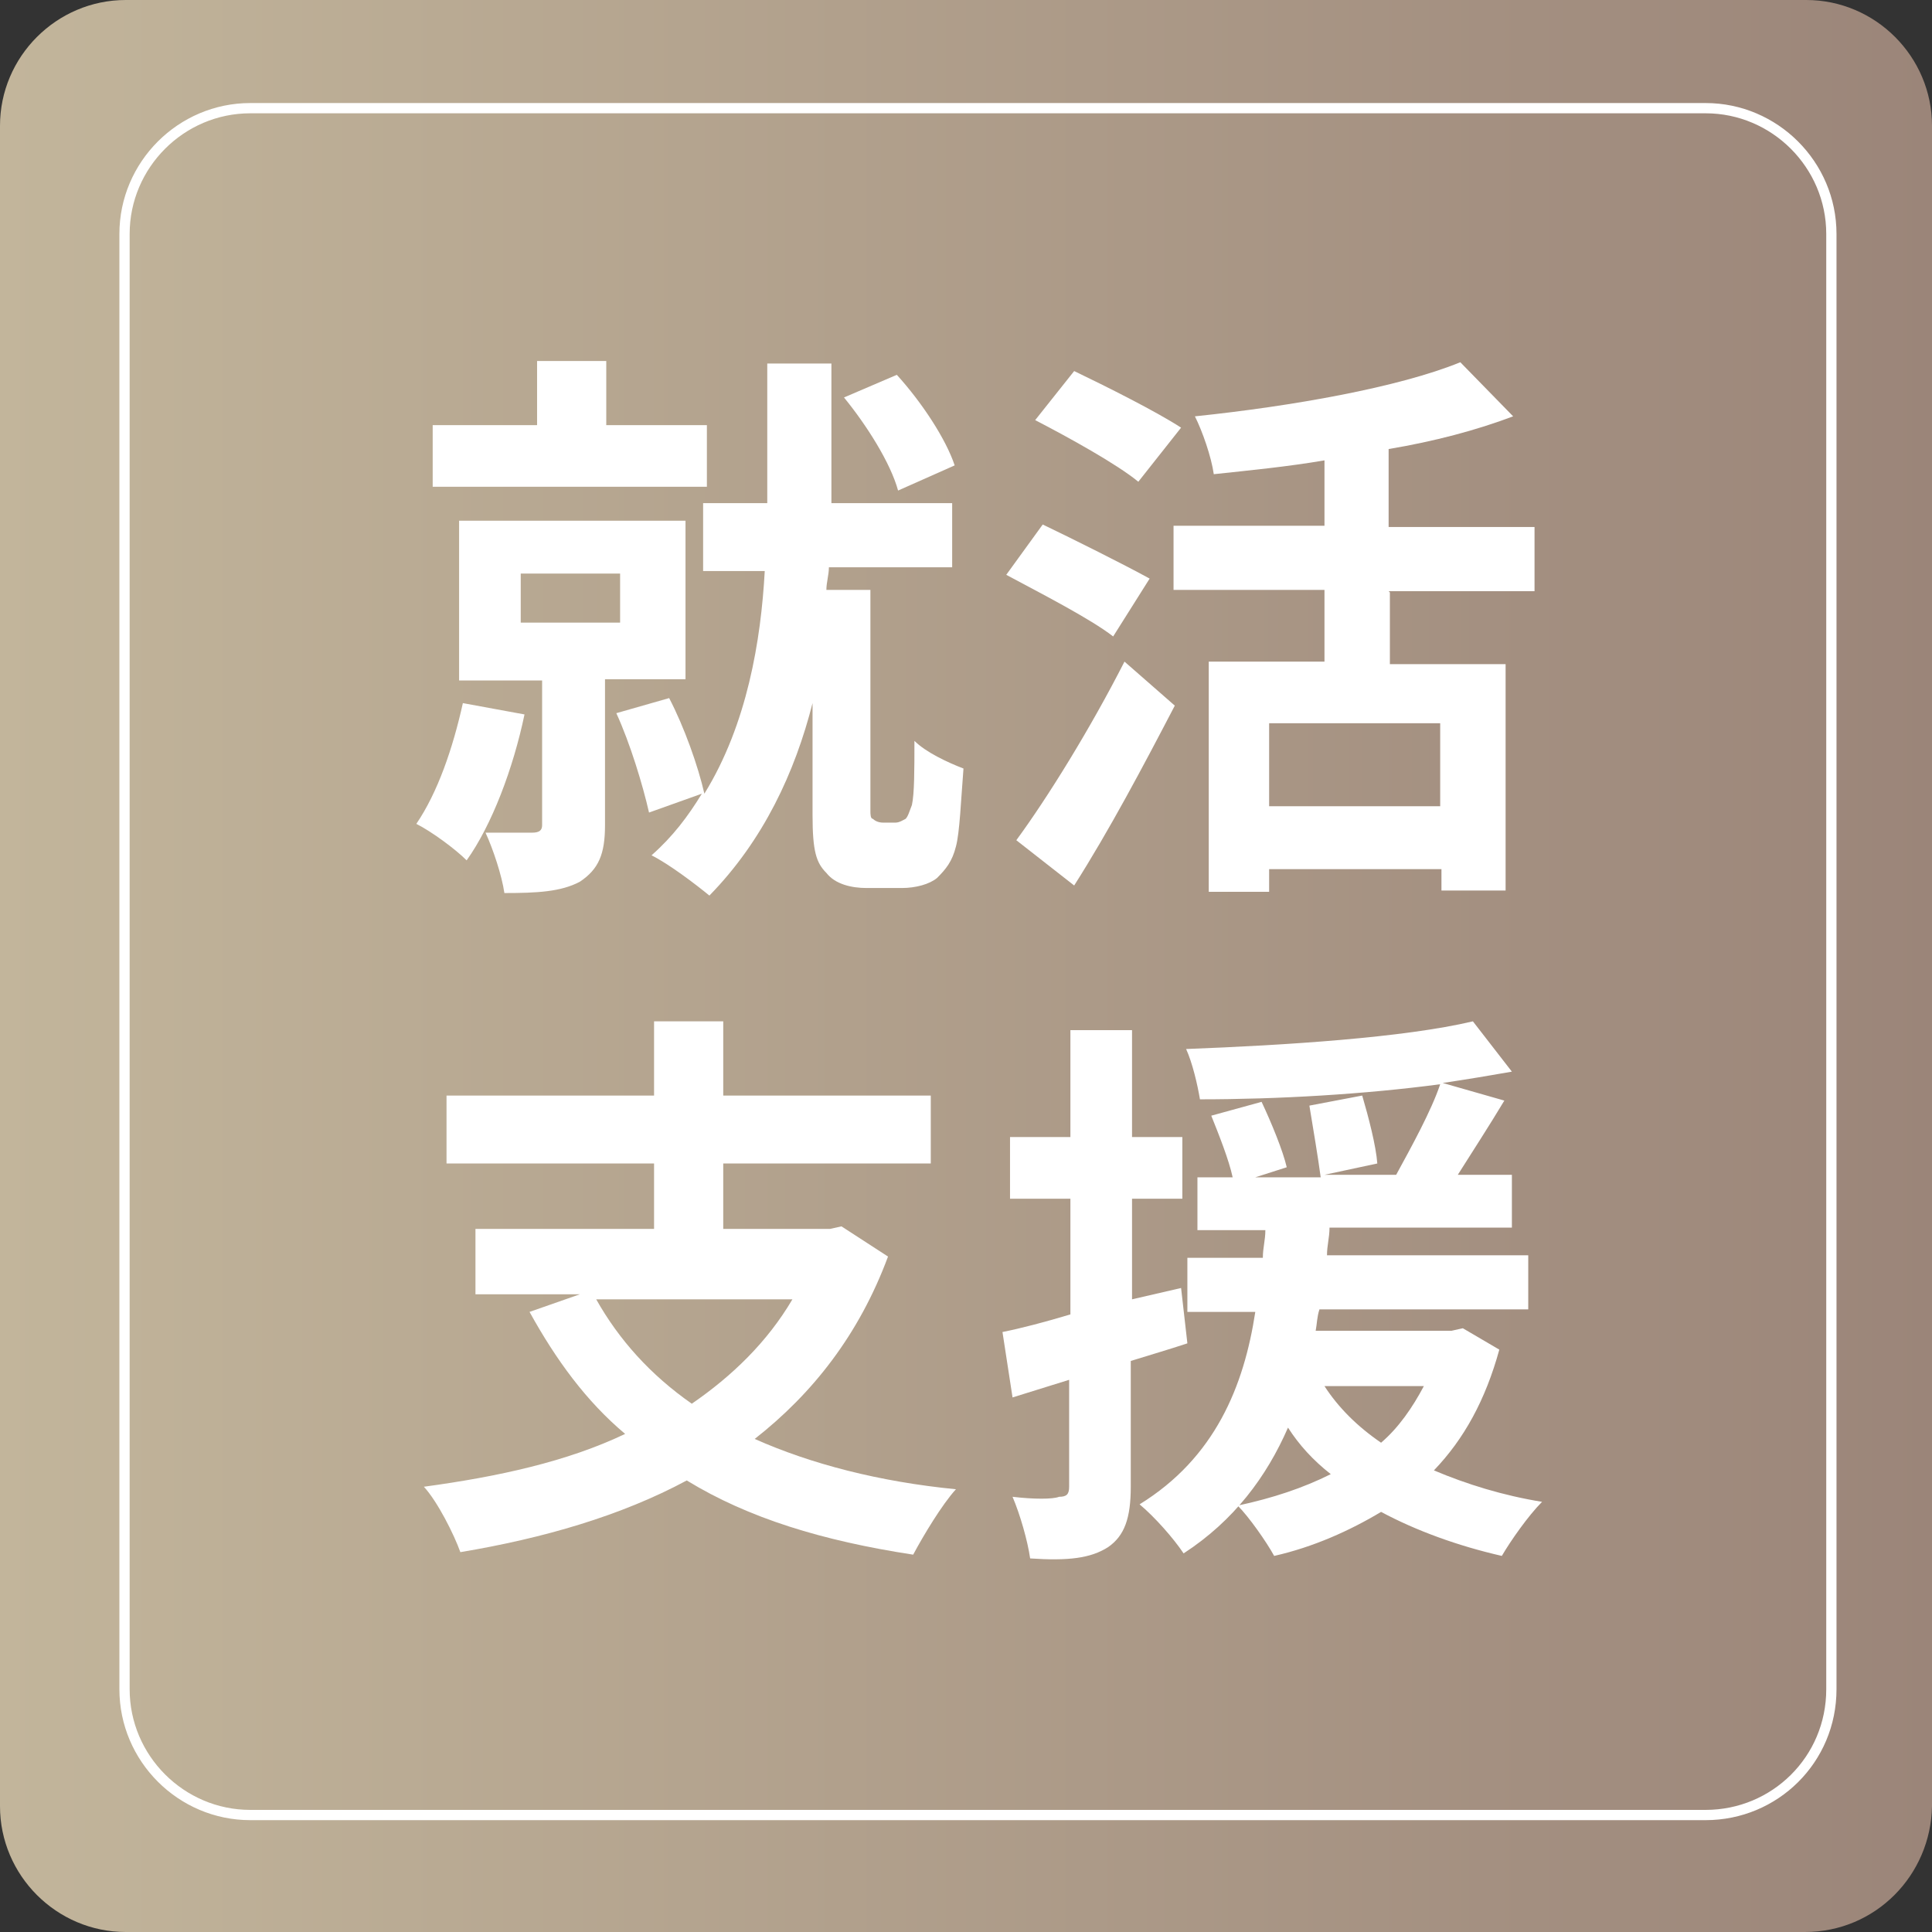
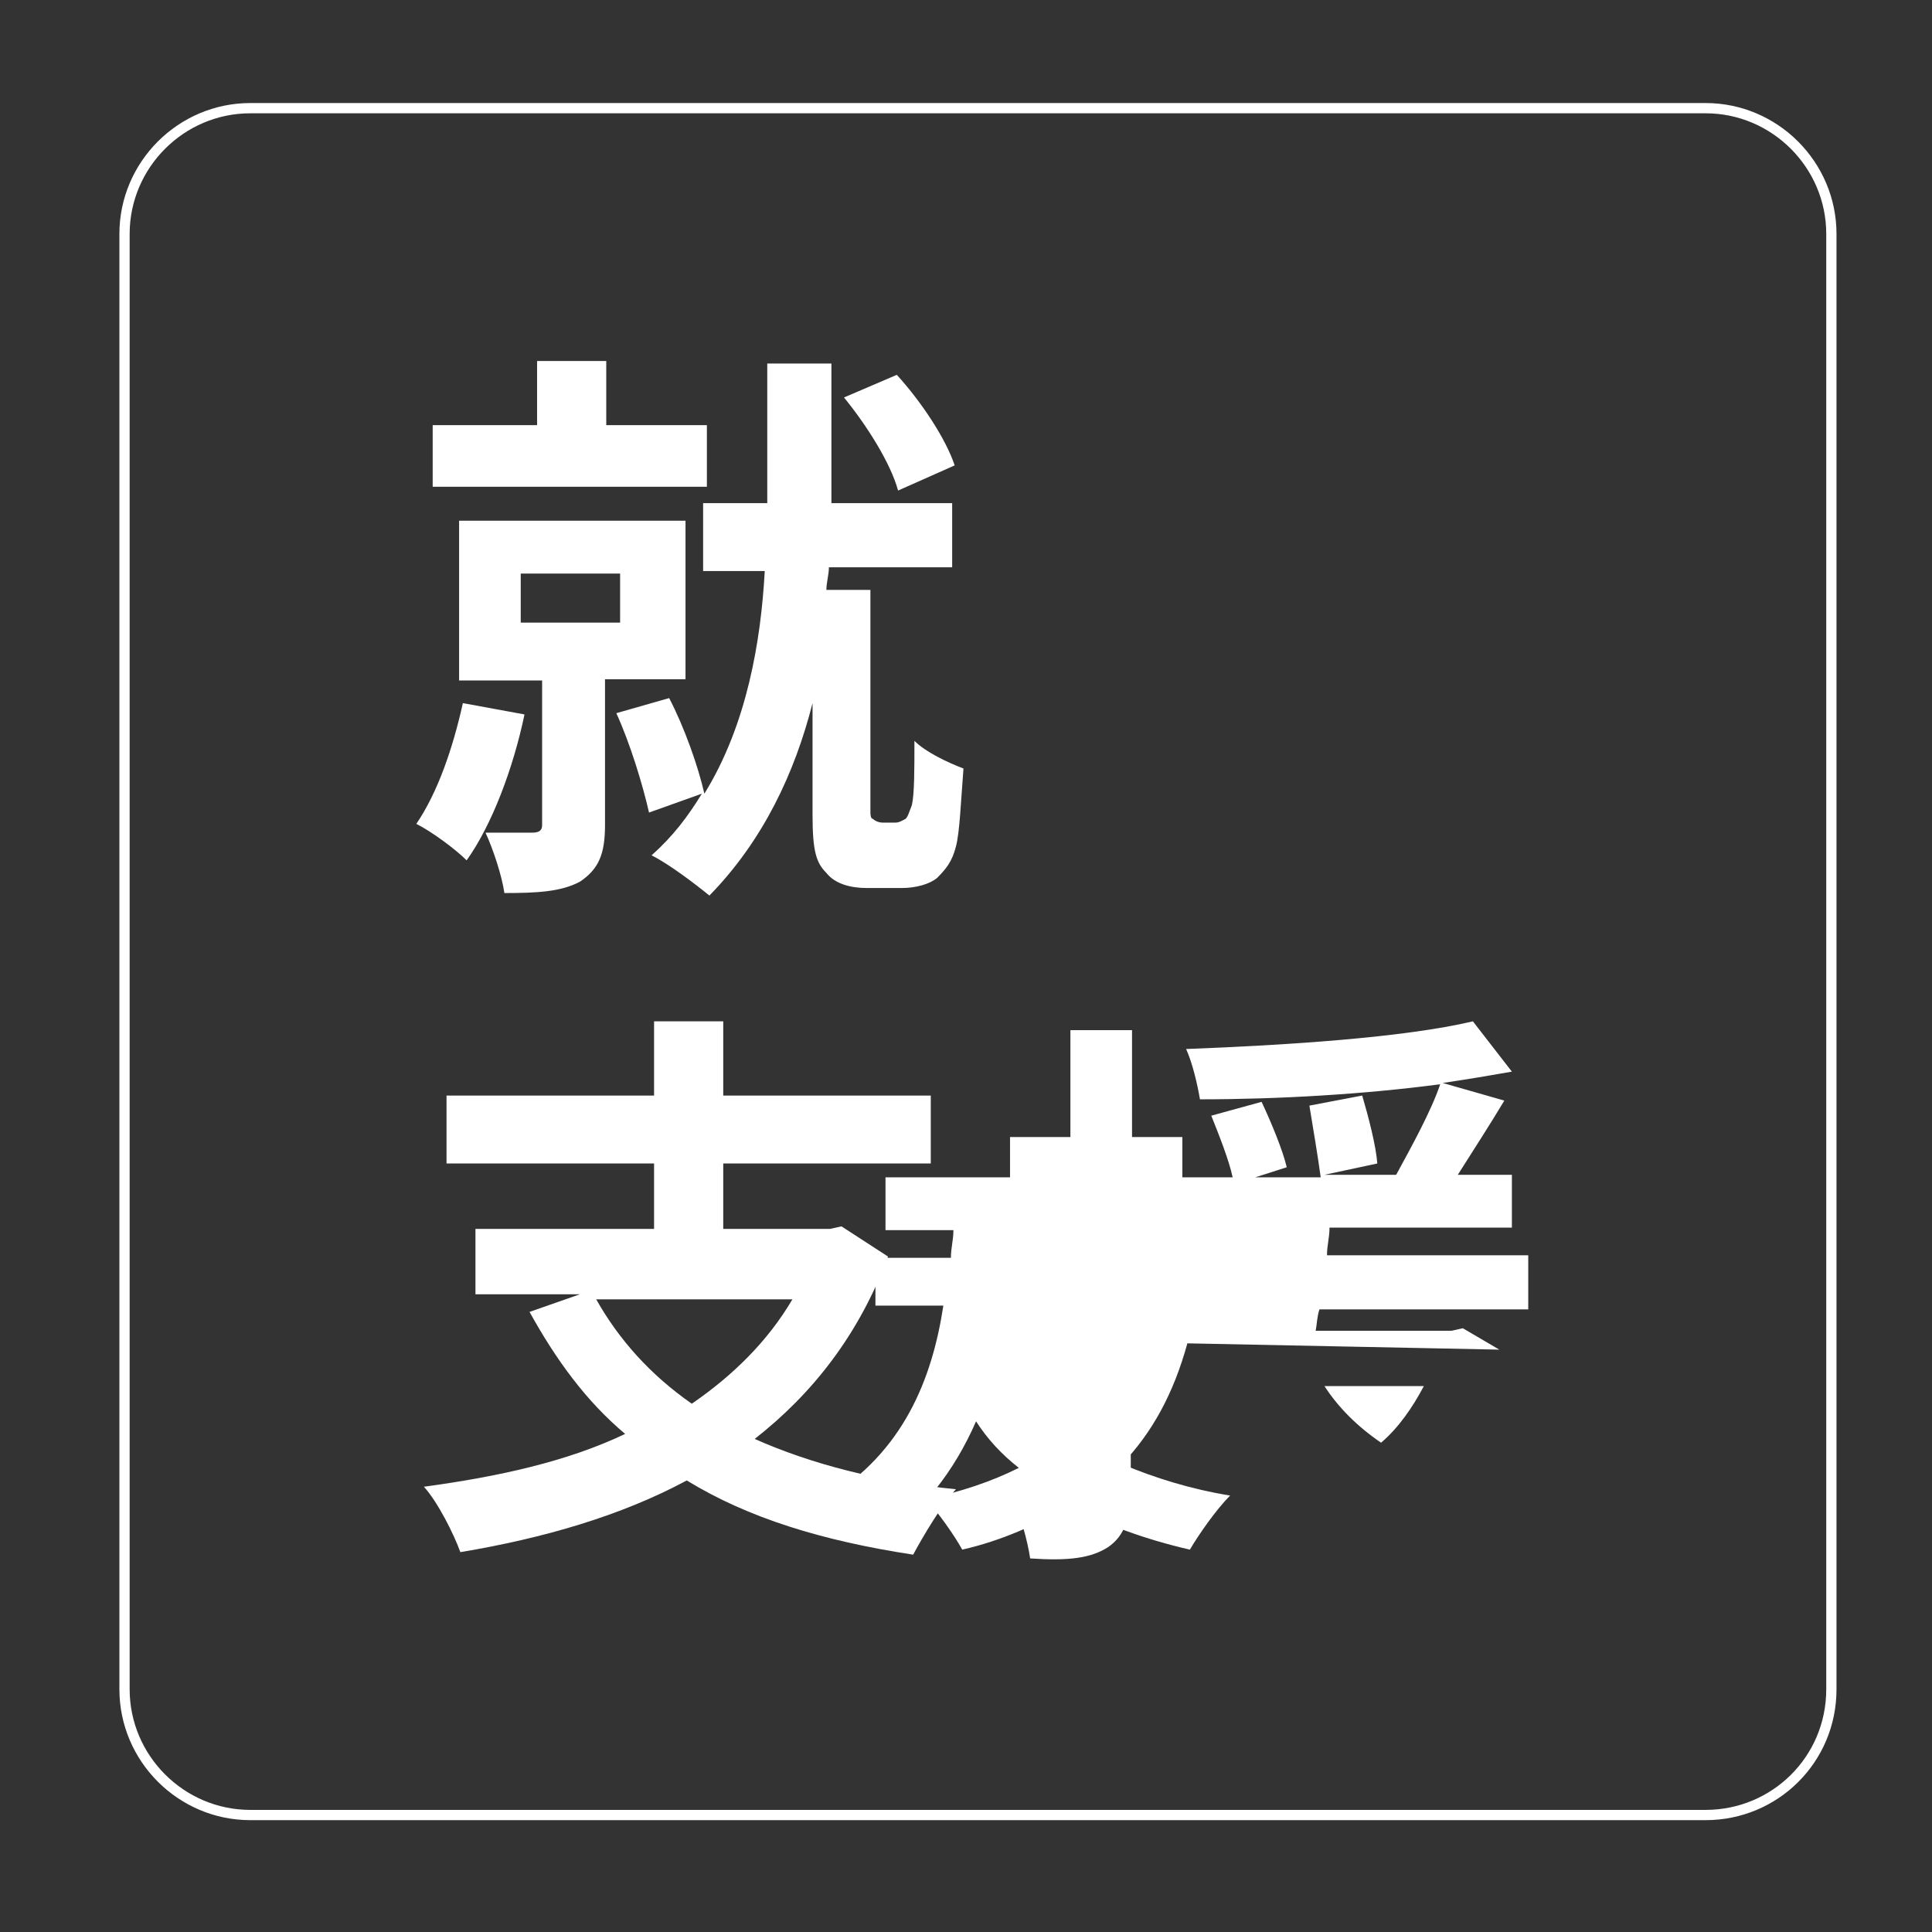
<svg xmlns="http://www.w3.org/2000/svg" version="1.1" id="レイヤー_1" x="0px" y="0px" viewBox="0 0 153.6 153.6" style="enable-background:new 0 0 153.6 153.6;" xml:space="preserve">
  <rect x="0" y="0" width="153.6" height="153.6" fill="#333333" stroke="none" />
  <style type="text/css">
	.st0{fill:url(#SVGID_1_);}
	.st1{fill:#FFFFFF;}
	.st2{fill:none;stroke:#FFFFFF;stroke-width:0.815;stroke-miterlimit:10;}
</style>
  <linearGradient id="SVGID_1_" gradientUnits="userSpaceOnUse" x1="0" y1="77.8" x2="153.6" y2="77.8" gradientTransform="matrix(1 0 0 -1 0 154.6)">
    <stop offset="0" style="stop-color:#C2B59B" />
    <stop offset="1" style="stop-color:#9B8579" />
  </linearGradient>
-   <path class="st0" d="M143.5,153.6H10c-5.5,0-10-4.5-10-10V10C0,4.5,4.5,0,10,0h133.6c5.5,0,10,4.5,10,10v133.6  C153.5,149.1,149.1,153.6,143.5,153.6z" />
  <g>
    <g>
      <path class="st1" d="M41.7,56.8c-0.9,4.3-2.6,8.8-4.6,11.6c-0.9-0.9-2.8-2.3-4-2.9c1.7-2.5,2.9-6,3.7-9.6L41.7,56.8z M56.3,38.7    H34.4v-4.9h8.3v-5.1h5.5v5.1h8v4.9H56.3z M48.1,54v11.6c0,2.3-0.5,3.5-2,4.5c-1.5,0.8-3.4,0.9-6,0.9c-0.2-1.4-0.9-3.5-1.5-4.8    c1.5,0,3.2,0,3.7,0c0.6,0,0.8-0.2,0.8-0.6V54.1h-6.6V41.4h18V54H48.1z M41.4,49.5h7.9v-3.9h-7.9V49.5z M71.2,65.4    c0.3,0,0.6-0.2,0.8-0.3c0.2-0.2,0.3-0.6,0.5-1.1c0.2-0.9,0.2-2.8,0.2-5.1c0.9,0.9,2.6,1.7,3.9,2.2c-0.2,2.5-0.3,5.1-0.6,6.2    c-0.3,1.2-0.8,1.8-1.5,2.5c-0.6,0.5-1.7,0.8-2.8,0.8h-2.8c-1.2,0-2.5-0.3-3.2-1.2c-0.8-0.8-1.1-1.7-1.1-4.6v-8.9    c-1.4,5.5-3.9,10.9-8.2,15.3c-1.1-0.9-3.2-2.5-4.6-3.2c1.7-1.5,2.9-3.1,4-4.9l-4.2,1.5c-0.5-2.2-1.5-5.5-2.6-7.9l4.2-1.2    c1.2,2.3,2.3,5.4,2.8,7.6c3.4-5.5,4.5-12.2,4.8-17.7h-4.9V40H61V28.9h5.1V40h9.6v5.1h-9.8c0,0.6-0.2,1.2-0.2,1.8h3.5v17.6    c0,0.2,0,0.6,0.2,0.6c0.2,0.2,0.5,0.3,0.8,0.3H71.2L71.2,65.4z M71.4,39c-0.6-2.2-2.5-5.2-4.3-7.4l4.2-1.8c2,2.2,3.9,5.1,4.6,7.2    L71.4,39z" />
-       <path class="st1" d="M88.5,50.6c-1.8-1.4-5.7-3.4-8.5-4.9l2.9-4c2.5,1.2,6.5,3.2,8.5,4.3L88.5,50.6z M80.8,66.8    c2.5-3.4,5.9-8.9,8.6-14.2l4,3.5c-2.5,4.8-5.2,9.9-8,14.3L80.8,66.8z M90.5,38.3c-1.7-1.4-5.5-3.5-8.2-4.9l3.1-3.9    c2.5,1.2,6.5,3.2,8.5,4.5L90.5,38.3z M110.5,47.1v5.7h9.2v18h-5.1v-1.7h-13.7v1.8h-4.8V52.6h9.2v-5.7h-12v-5.1h12v-5.2    c-2.9,0.5-6,0.8-8.8,1.1c-0.2-1.4-0.9-3.4-1.5-4.6c7.7-0.8,16.2-2.3,21.1-4.3l4.2,4.3c-2.9,1.1-6.3,2-9.9,2.6v6.2H122V47h-11.6    L110.5,47.1L110.5,47.1z M114.5,57.5h-13.6v6.6h13.6V57.5z" />
      <path class="st1" d="M70.6,99.9c-2.3,6.2-6,10.9-10.6,14.5c4.5,2,9.9,3.4,16,4c-1.1,1.2-2.6,3.7-3.4,5.2c-7.2-1.1-13.1-2.9-18-5.9    c-5.2,2.8-11.4,4.6-18,5.7c-0.5-1.4-1.8-4-2.9-5.2c5.9-0.8,11.4-2,16-4.2c-3.1-2.6-5.5-5.9-7.6-9.7l4-1.4h-8.3v-5.2H52v-5.2H35.5    v-5.4H52v-5.9h5.5v5.9H74v5.4H57.5v5.2H66l0.9-0.2L70.6,99.9z M47.4,103.3c1.8,3.2,4.3,6,7.6,8.3c3.2-2.2,6-4.9,8-8.3H47.4z" />
-       <path class="st1" d="M94.4,106.8c-1.5,0.5-2.9,0.9-4.5,1.4v10c0,2.5-0.5,3.9-1.8,4.8c-1.4,0.9-3.2,1.1-6.2,0.9    c-0.2-1.4-0.8-3.5-1.4-4.9c1.7,0.2,3.2,0.2,3.7,0c0.6,0,0.8-0.2,0.8-0.8v-8.5l-4.5,1.4l-0.8-5.2c1.5-0.3,3.4-0.8,5.4-1.4v-9.2    h-4.8v-4.9h4.8v-8.5H90v8.5h4v4.9h-4v8l3.9-0.9L94.4,106.8z M119.2,107.3c-1.1,4-2.8,7.1-5.2,9.6c2.6,1.1,5.5,2,8.6,2.5    c-1.1,1.1-2.5,3.1-3.2,4.3c-3.5-0.8-6.8-2-9.6-3.5c-2.5,1.5-5.4,2.8-8.5,3.5c-0.6-1.1-2-3.1-2.9-4c2.8-0.6,5.2-1.4,7.4-2.5    c-1.4-1.1-2.5-2.3-3.4-3.7c-1.7,3.9-4.3,7.4-8.3,10c-0.8-1.2-2.3-2.9-3.5-3.9c6-3.7,8.3-9.4,9.2-15.3h-5.4V100h6    c0-0.8,0.2-1.4,0.2-2.2h-5.4v-4.2H98c-0.3-1.4-1.1-3.4-1.7-4.9l4-1.1c0.8,1.7,1.7,3.9,2,5.2l-2.5,0.8h5.2    c-0.2-1.5-0.6-3.9-0.9-5.7l4.2-0.8c0.5,1.7,1.1,4,1.2,5.4l-4.2,0.9h5.7c1.2-2.2,2.8-5.1,3.5-7.2c-6,0.8-12.9,1.2-19.1,1.2    c-0.2-1.2-0.6-2.9-1.1-4c7.9-0.3,17.3-0.9,22.8-2.2l3.1,4c-1.7,0.3-3.5,0.6-5.5,0.9l4.9,1.4c-1.2,2-2.5,4-3.7,5.9h4.3v4.2h-14.5    c0,0.8-0.2,1.4-0.2,2.2h16v4.3h-16.6c-0.2,0.6-0.2,1.2-0.3,1.7h10.8l0.9-0.2L119.2,107.3z M105.3,110.2c1.1,1.7,2.6,3.2,4.5,4.5    c1.4-1.2,2.5-2.8,3.4-4.5H105.3z" />
+       <path class="st1" d="M94.4,106.8c-1.5,0.5-2.9,0.9-4.5,1.4v10c0,2.5-0.5,3.9-1.8,4.8c-1.4,0.9-3.2,1.1-6.2,0.9    c-0.2-1.4-0.8-3.5-1.4-4.9c1.7,0.2,3.2,0.2,3.7,0c0.6,0,0.8-0.2,0.8-0.8v-8.5l-4.5,1.4l-0.8-5.2c1.5-0.3,3.4-0.8,5.4-1.4v-9.2    h-4.8v-4.9h4.8v-8.5H90v8.5h4v4.9h-4v8l3.9-0.9L94.4,106.8z c-1.1,4-2.8,7.1-5.2,9.6c2.6,1.1,5.5,2,8.6,2.5    c-1.1,1.1-2.5,3.1-3.2,4.3c-3.5-0.8-6.8-2-9.6-3.5c-2.5,1.5-5.4,2.8-8.5,3.5c-0.6-1.1-2-3.1-2.9-4c2.8-0.6,5.2-1.4,7.4-2.5    c-1.4-1.1-2.5-2.3-3.4-3.7c-1.7,3.9-4.3,7.4-8.3,10c-0.8-1.2-2.3-2.9-3.5-3.9c6-3.7,8.3-9.4,9.2-15.3h-5.4V100h6    c0-0.8,0.2-1.4,0.2-2.2h-5.4v-4.2H98c-0.3-1.4-1.1-3.4-1.7-4.9l4-1.1c0.8,1.7,1.7,3.9,2,5.2l-2.5,0.8h5.2    c-0.2-1.5-0.6-3.9-0.9-5.7l4.2-0.8c0.5,1.7,1.1,4,1.2,5.4l-4.2,0.9h5.7c1.2-2.2,2.8-5.1,3.5-7.2c-6,0.8-12.9,1.2-19.1,1.2    c-0.2-1.2-0.6-2.9-1.1-4c7.9-0.3,17.3-0.9,22.8-2.2l3.1,4c-1.7,0.3-3.5,0.6-5.5,0.9l4.9,1.4c-1.2,2-2.5,4-3.7,5.9h4.3v4.2h-14.5    c0,0.8-0.2,1.4-0.2,2.2h16v4.3h-16.6c-0.2,0.6-0.2,1.2-0.3,1.7h10.8l0.9-0.2L119.2,107.3z M105.3,110.2c1.1,1.7,2.6,3.2,4.5,4.5    c1.4-1.2,2.5-2.8,3.4-4.5H105.3z" />
    </g>
  </g>
  <path class="st2" d="M135.6,144.3H19.9c-5.5,0-10-4.5-10-10V18.6c0-5.5,4.5-10,10-10h115.7c5.5,0,10,4.5,10,10v115.7  C145.6,139.9,141.1,144.3,135.6,144.3z" />
</svg>